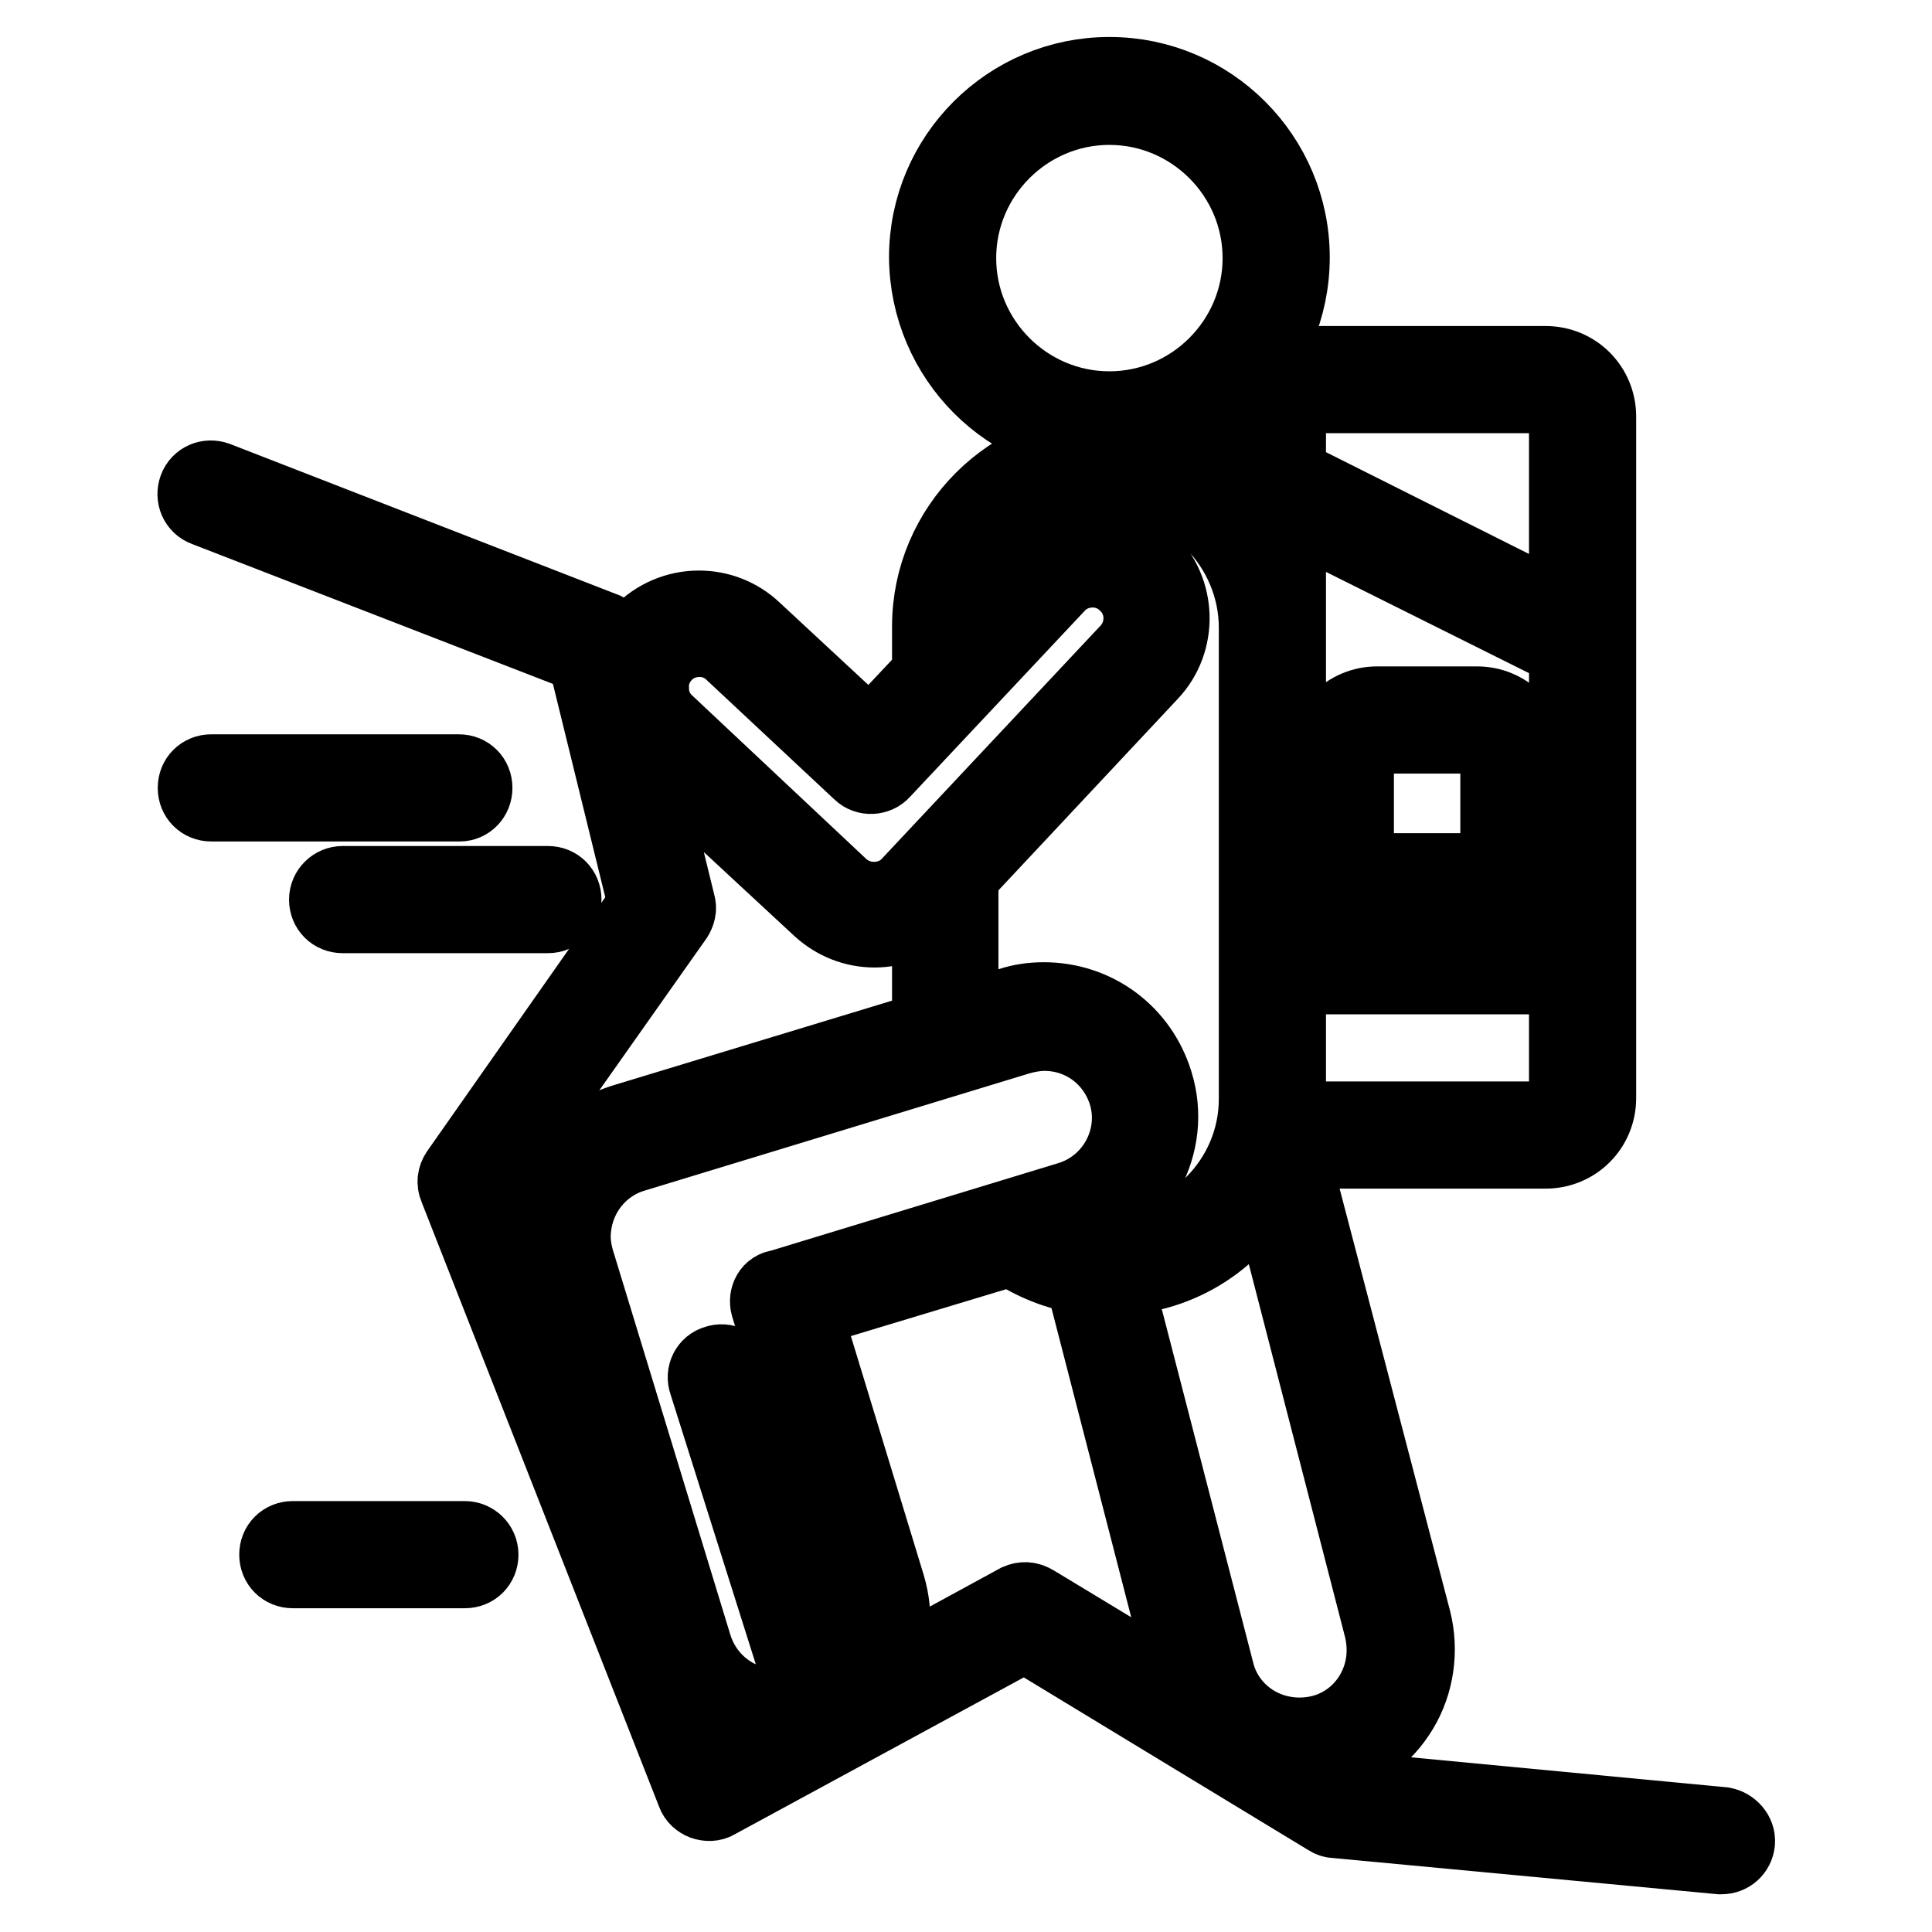
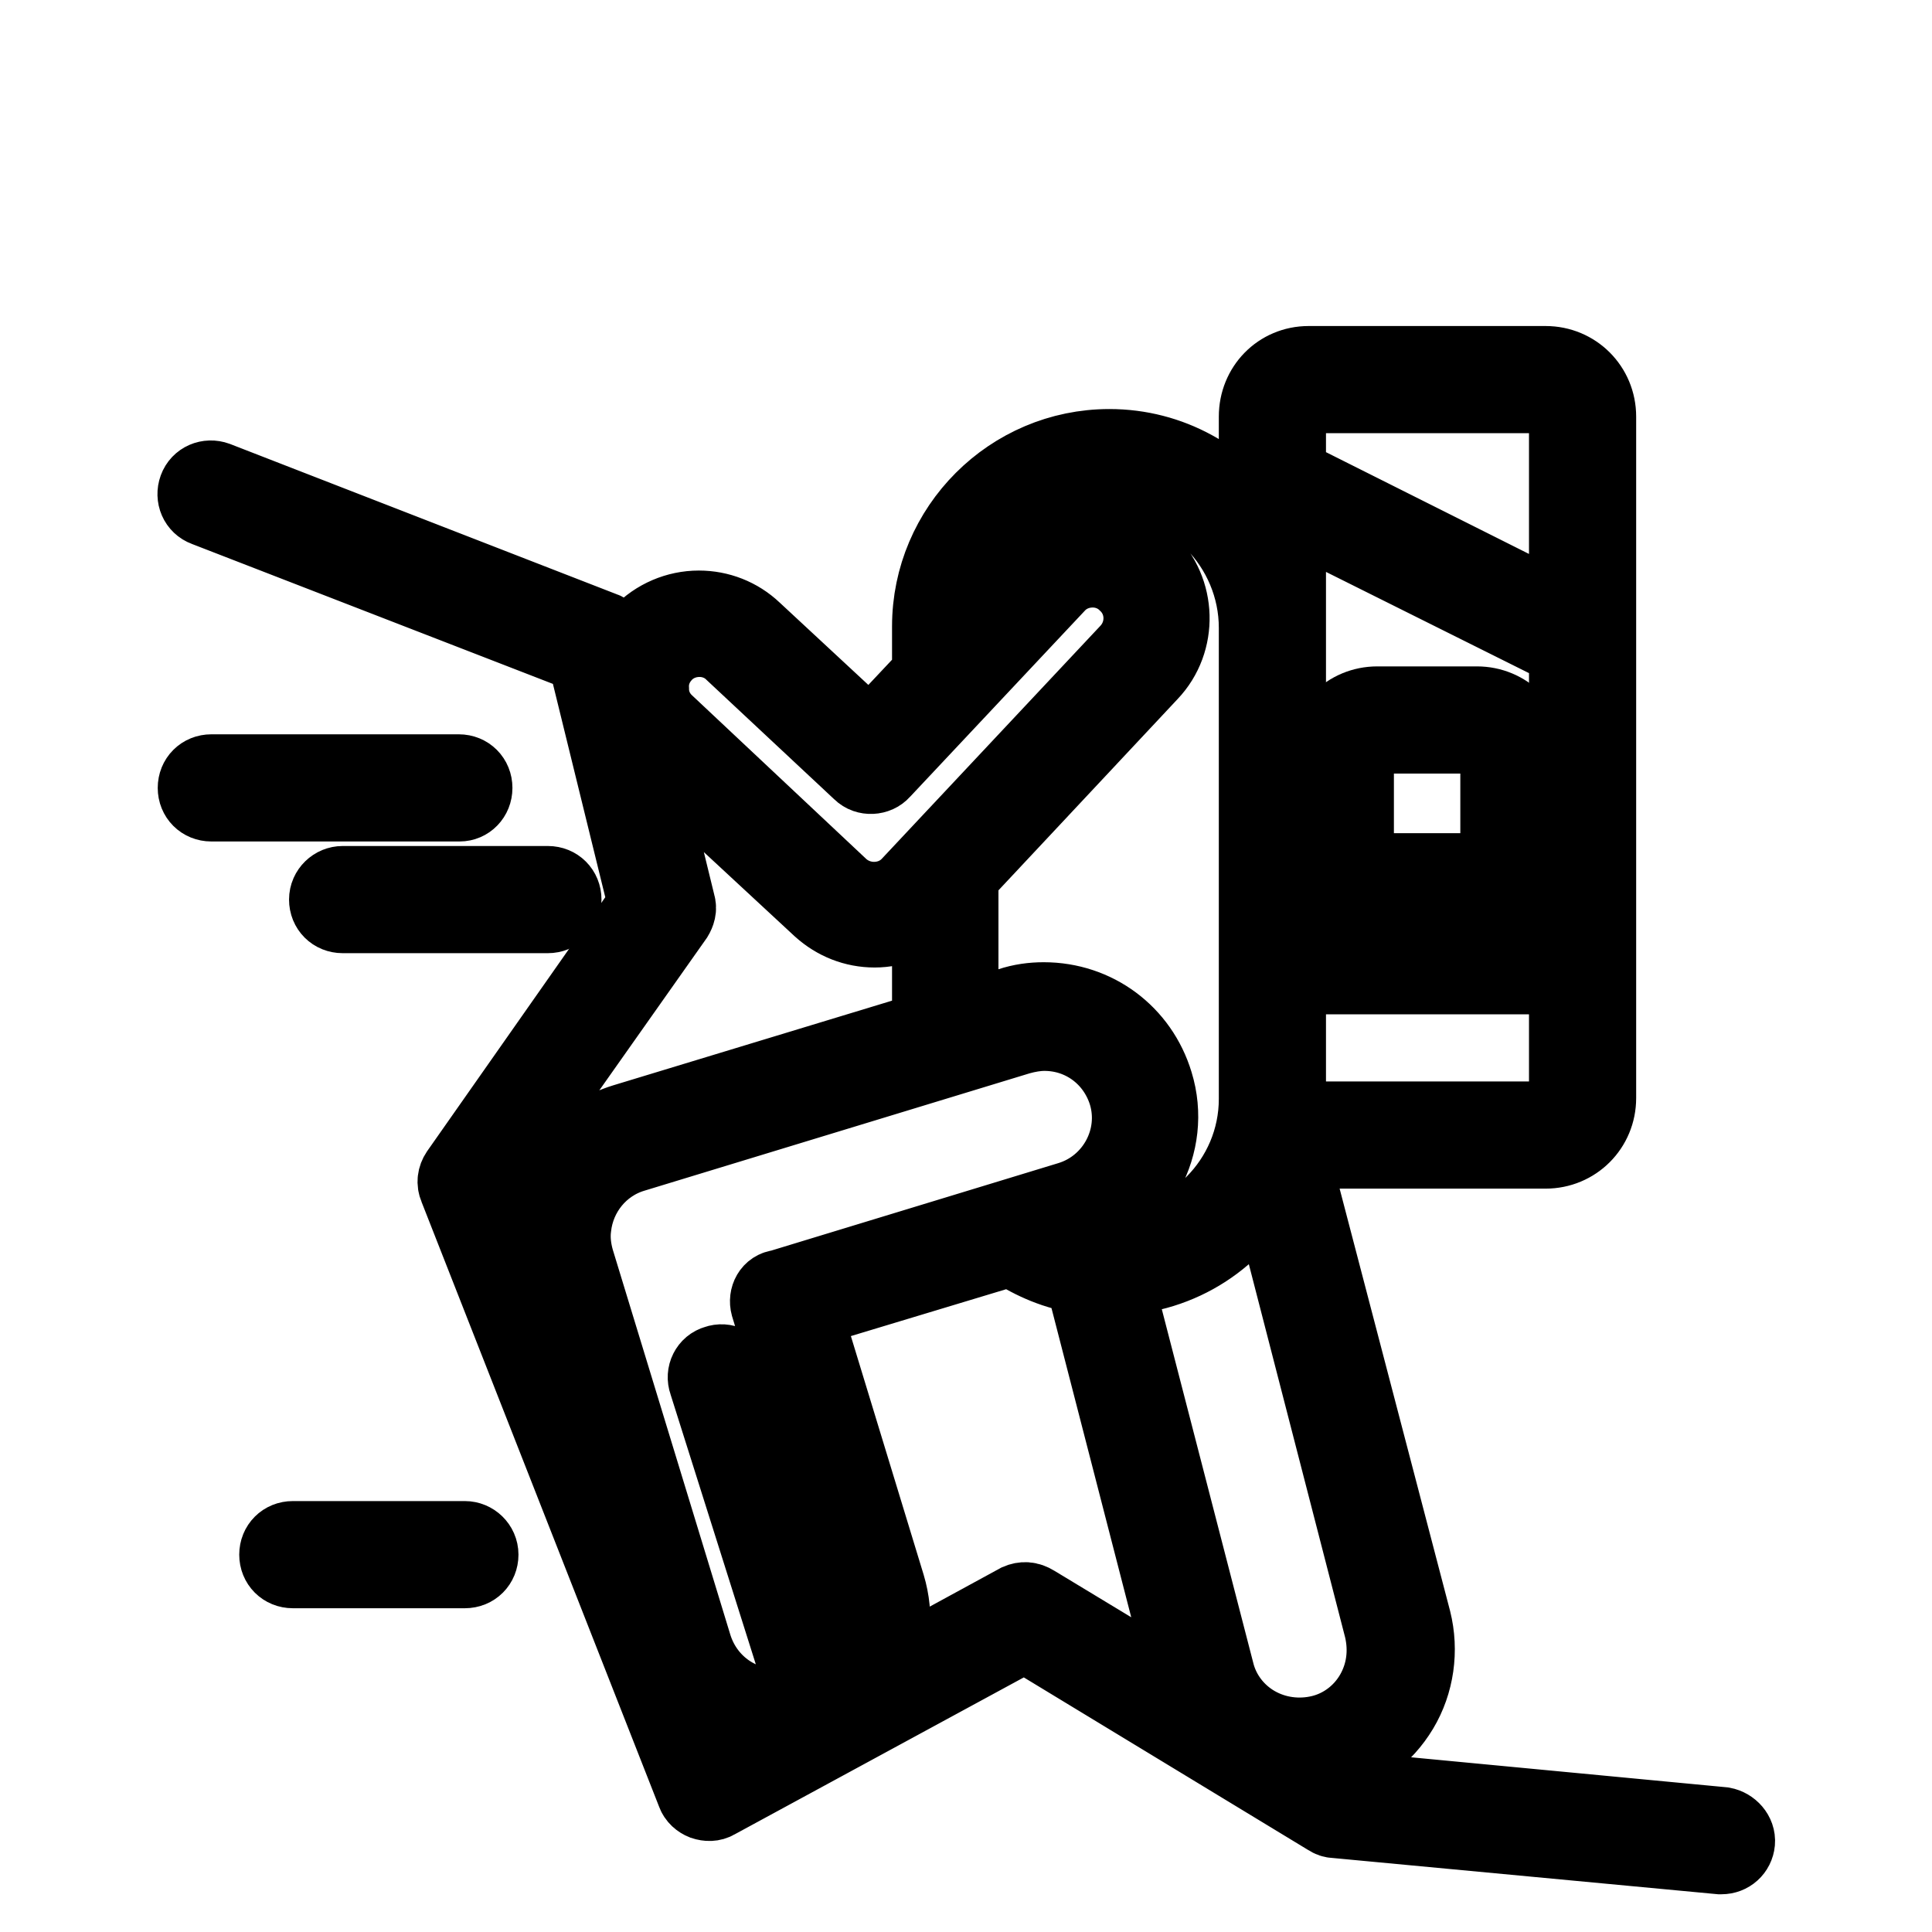
<svg xmlns="http://www.w3.org/2000/svg" version="1.1" x="0px" y="0px" viewBox="0 0 256 256" enable-background="new 0 0 256 256" xml:space="preserve">
  <g>
    <g>
      <g>
-         <path stroke-width="10" fill-opacity="0" stroke="#000000" d="M147,58.3c13.3,0,24.2-10.8,24.2-24.2c0-13.3-10.8-24.2-24.2-24.2c-13.3,0-24.2,10.8-24.2,24.2C122.9,47.5,133.7,58.3,147,58.3z M147,14.2c11,0,20,9,20,20s-9,20-20,20c-11,0-20-9-20-20S136,14.2,147,14.2z" />
        <path stroke-width="10" fill-opacity="0" stroke="#000000" d="M228.3,241.8l-50.5-4.8l-4.7-2.9c1-0.1,2-0.2,3-0.5c4-1,7.4-3.6,9.5-7.1s2.7-7.8,1.7-11.8L170.9,152c0.8,0.3,1.6,0.5,2.5,0.5h31.4c3.9,0,7-3.1,7-7V55.2c0-3.9-3.1-7-7-7h-31.4c-3.9,0-6.9,3.1-6.9,7v14.4c-4.3-6.3-11.4-10.4-19.5-10.4c-13.1,0-23.8,10.7-23.8,23.8v6.4l-7.9,8.4L99.9,83.5c-2-1.9-4.6-2.9-7.3-2.9c-2.9,0-5.7,1.2-7.7,3.3c-1.4,1.5-2.3,3.3-2.7,5.2l-1-4.3c-0.2-0.6-0.6-1.2-1.3-1.4L28.7,63.5c-1.1-0.4-2.3,0.1-2.7,1.2c-0.4,1.1,0.1,2.3,1.2,2.7l50.3,19.5l8.1,33l-24.9,35.5c-0.4,0.6-0.5,1.3-0.2,2L92,237.6c0.2,0.6,0.7,1,1.2,1.2c0.6,0.2,1.2,0.2,1.7-0.1l40.9-22.2l40.2,24.4c0.3,0.2,0.6,0.3,0.9,0.3l51,4.8c0.1,0,0.1,0,0.2,0c1.1,0,2-0.8,2.1-1.9C230.3,243,229.4,242,228.3,241.8z M181.9,224.4c-1.5,2.6-4,4.5-6.9,5.2c-2.9,0.7-6,0.3-8.6-1.2c-2.6-1.5-4.5-4-5.2-6.9l-13.5-52.2c8.8-0.2,16.4-5.3,20.1-12.8l15.3,59.3C183.8,218.8,183.4,221.8,181.9,224.4z M207.6,125.2h-36.9V67.7l36.9,18.4V125.2z M204.8,148.3h-31.4c-1.6,0-2.7-1.1-2.7-2.7v-16.2h36.9v16.1C207.6,147,206.4,148.3,204.8,148.3z M173.4,52.4h31.4c1.6,0,2.8,1.3,2.8,2.8v26.3L170.7,63v-7.8C170.7,53.6,171.9,52.4,173.4,52.4z M127.4,83c0-10.8,8.8-19.6,19.6-19.6c10.7,0,19.5,9,19.5,19.8c0,0.1,0-0.1,0,0l0,62.4c0,10.8-8.8,19.6-19.5,19.6c-2.6,0-5.2-0.5-7.5-1.5l3.3-1c8.1-2.5,12.8-11.1,10.3-19.2c-2-6.6-7.9-11-14.8-11c-1.5,0-3,0.2-4.5,0.7l-6.5,2V116l25.1-26.8c4-4.2,3.8-11-0.4-15c-2-1.9-4.6-2.9-7.3-2.9c-2.9,0-5.7,1.2-7.7,3.3L127.4,85V83L127.4,83z M101.8,173l11.7,38.4c0.9,2.9,0.6,5.9-0.8,8.6c-0.6,1.1-1.3,2.1-2.2,2.9l-13-41c-0.3-1.1-1.5-1.7-2.6-1.3c-1.1,0.3-1.7,1.5-1.3,2.6l13.3,42.1c-0.3,0.1-0.5,0.2-0.8,0.3c-1.1,0.3-2.2,0.5-3.3,0.5l0,0c-5,0-9.3-3.2-10.8-8l-15.6-51.1c0,0,0,0,0,0c-0.4-1.4-0.6-2.9-0.4-4.4c0.5-4.5,3.6-8.3,7.9-9.6c0,0,0,0,0,0l51.2-15.6c1.1-0.3,2.2-0.5,3.3-0.5c5,0,9.3,3.2,10.8,8c1.8,5.9-1.6,12.2-7.5,14l-38.4,11.7C102.1,170.7,101.5,171.9,101.8,173z M88,86.7c1.2-1.3,2.9-2,4.7-2c1.6,0,3.2,0.6,4.4,1.8l16.9,15.8c0.8,0.8,2.2,0.7,2.9-0.1l23.2-24.7c1.2-1.3,2.9-2,4.7-2c1.6,0,3.2,0.6,4.4,1.8c2.6,2.4,2.7,6.5,0.2,9.1l-28.9,30.8c-1.2,1.3-2.9,2-4.7,2l0,0c-1.6,0-3.2-0.6-4.4-1.7L88.3,95.8c-1.3-1.2-2-2.8-2-4.5C86.2,89.6,86.8,88,88,86.7z M89.5,121.5c0.3-0.5,0.5-1.1,0.3-1.7l-5.4-22.1c0.3,0.4,0.6,0.7,1,1.1l23.3,21.6c2,1.8,4.5,2.8,7.2,2.8l0,0c2.7,0,5.3-1.1,7.3-2.9v16l-40.5,12.3c0,0,0,0,0,0c-5.9,1.8-10.2,7-10.9,13.1c-0.2,2,0,4.1,0.6,6.1c0,0,0,0,0,0.1l11.4,37.6l-19.2-48.7L89.5,121.5z M91.7,225.4c2.7,2.8,6.4,4.5,10.5,4.6l-7.2,3.9L91.7,225.4z M134.9,212.2L116,222.5c0.1-0.2,0.2-0.4,0.4-0.6c2-3.6,2.4-7.8,1.2-11.8l-11.1-36.4l27.5-8.3c2.9,1.9,6,3.2,9.4,3.7l13.8,53.5c0.2,0.8,0.5,1.7,0.9,2.5l-21-12.7C136.3,211.9,135.6,211.9,134.9,212.2z" />
        <path stroke-width="10" fill-opacity="0" stroke="#000000" d="M182.5,119.6h13.2c3.9,0,7-3.1,7-7v-12.3c0-3.9-3.1-7-7-7h-13.2c-3.9,0-7,3.1-7,7v12.3C175.5,116.4,178.6,119.6,182.5,119.6z M179.7,100.3c0-1.6,1.3-2.8,2.8-2.8h13.2c1.6,0,2.8,1.3,2.8,2.8v12.3c0,1.6-1.3,2.8-2.8,2.8h-13.2c-1.6,0-2.8-1.3-2.8-2.8V100.3z" />
        <path stroke-width="10" fill-opacity="0" stroke="#000000" d="M62.9,104.4c0-1.2-0.9-2.1-2.1-2.1H28c-1.2,0-2.1,0.9-2.1,2.1c0,1.2,0.9,2.1,2.1,2.1h32.9C62,106.5,62.9,105.6,62.9,104.4z" />
        <path stroke-width="10" fill-opacity="0" stroke="#000000" d="M61.6,203.9H38.8c-1.2,0-2.1,0.9-2.1,2.1c0,1.2,0.9,2.1,2.1,2.1h22.8c1.2,0,2.1-0.9,2.1-2.1C63.7,204.8,62.7,203.9,61.6,203.9z" />
        <path stroke-width="10" fill-opacity="0" stroke="#000000" d="M43.3,119.2c0,1.2,0.9,2.1,2.1,2.1h27.2c1.2,0,2.1-0.9,2.1-2.1c0-1.2-0.9-2.1-2.1-2.1H45.4C44.3,117.1,43.3,118,43.3,119.2z" />
      </g>
      <g />
      <g />
      <g />
      <g />
      <g />
      <g />
      <g />
      <g />
      <g />
      <g />
      <g />
      <g />
      <g />
      <g />
      <g />
    </g>
  </g>
</svg>